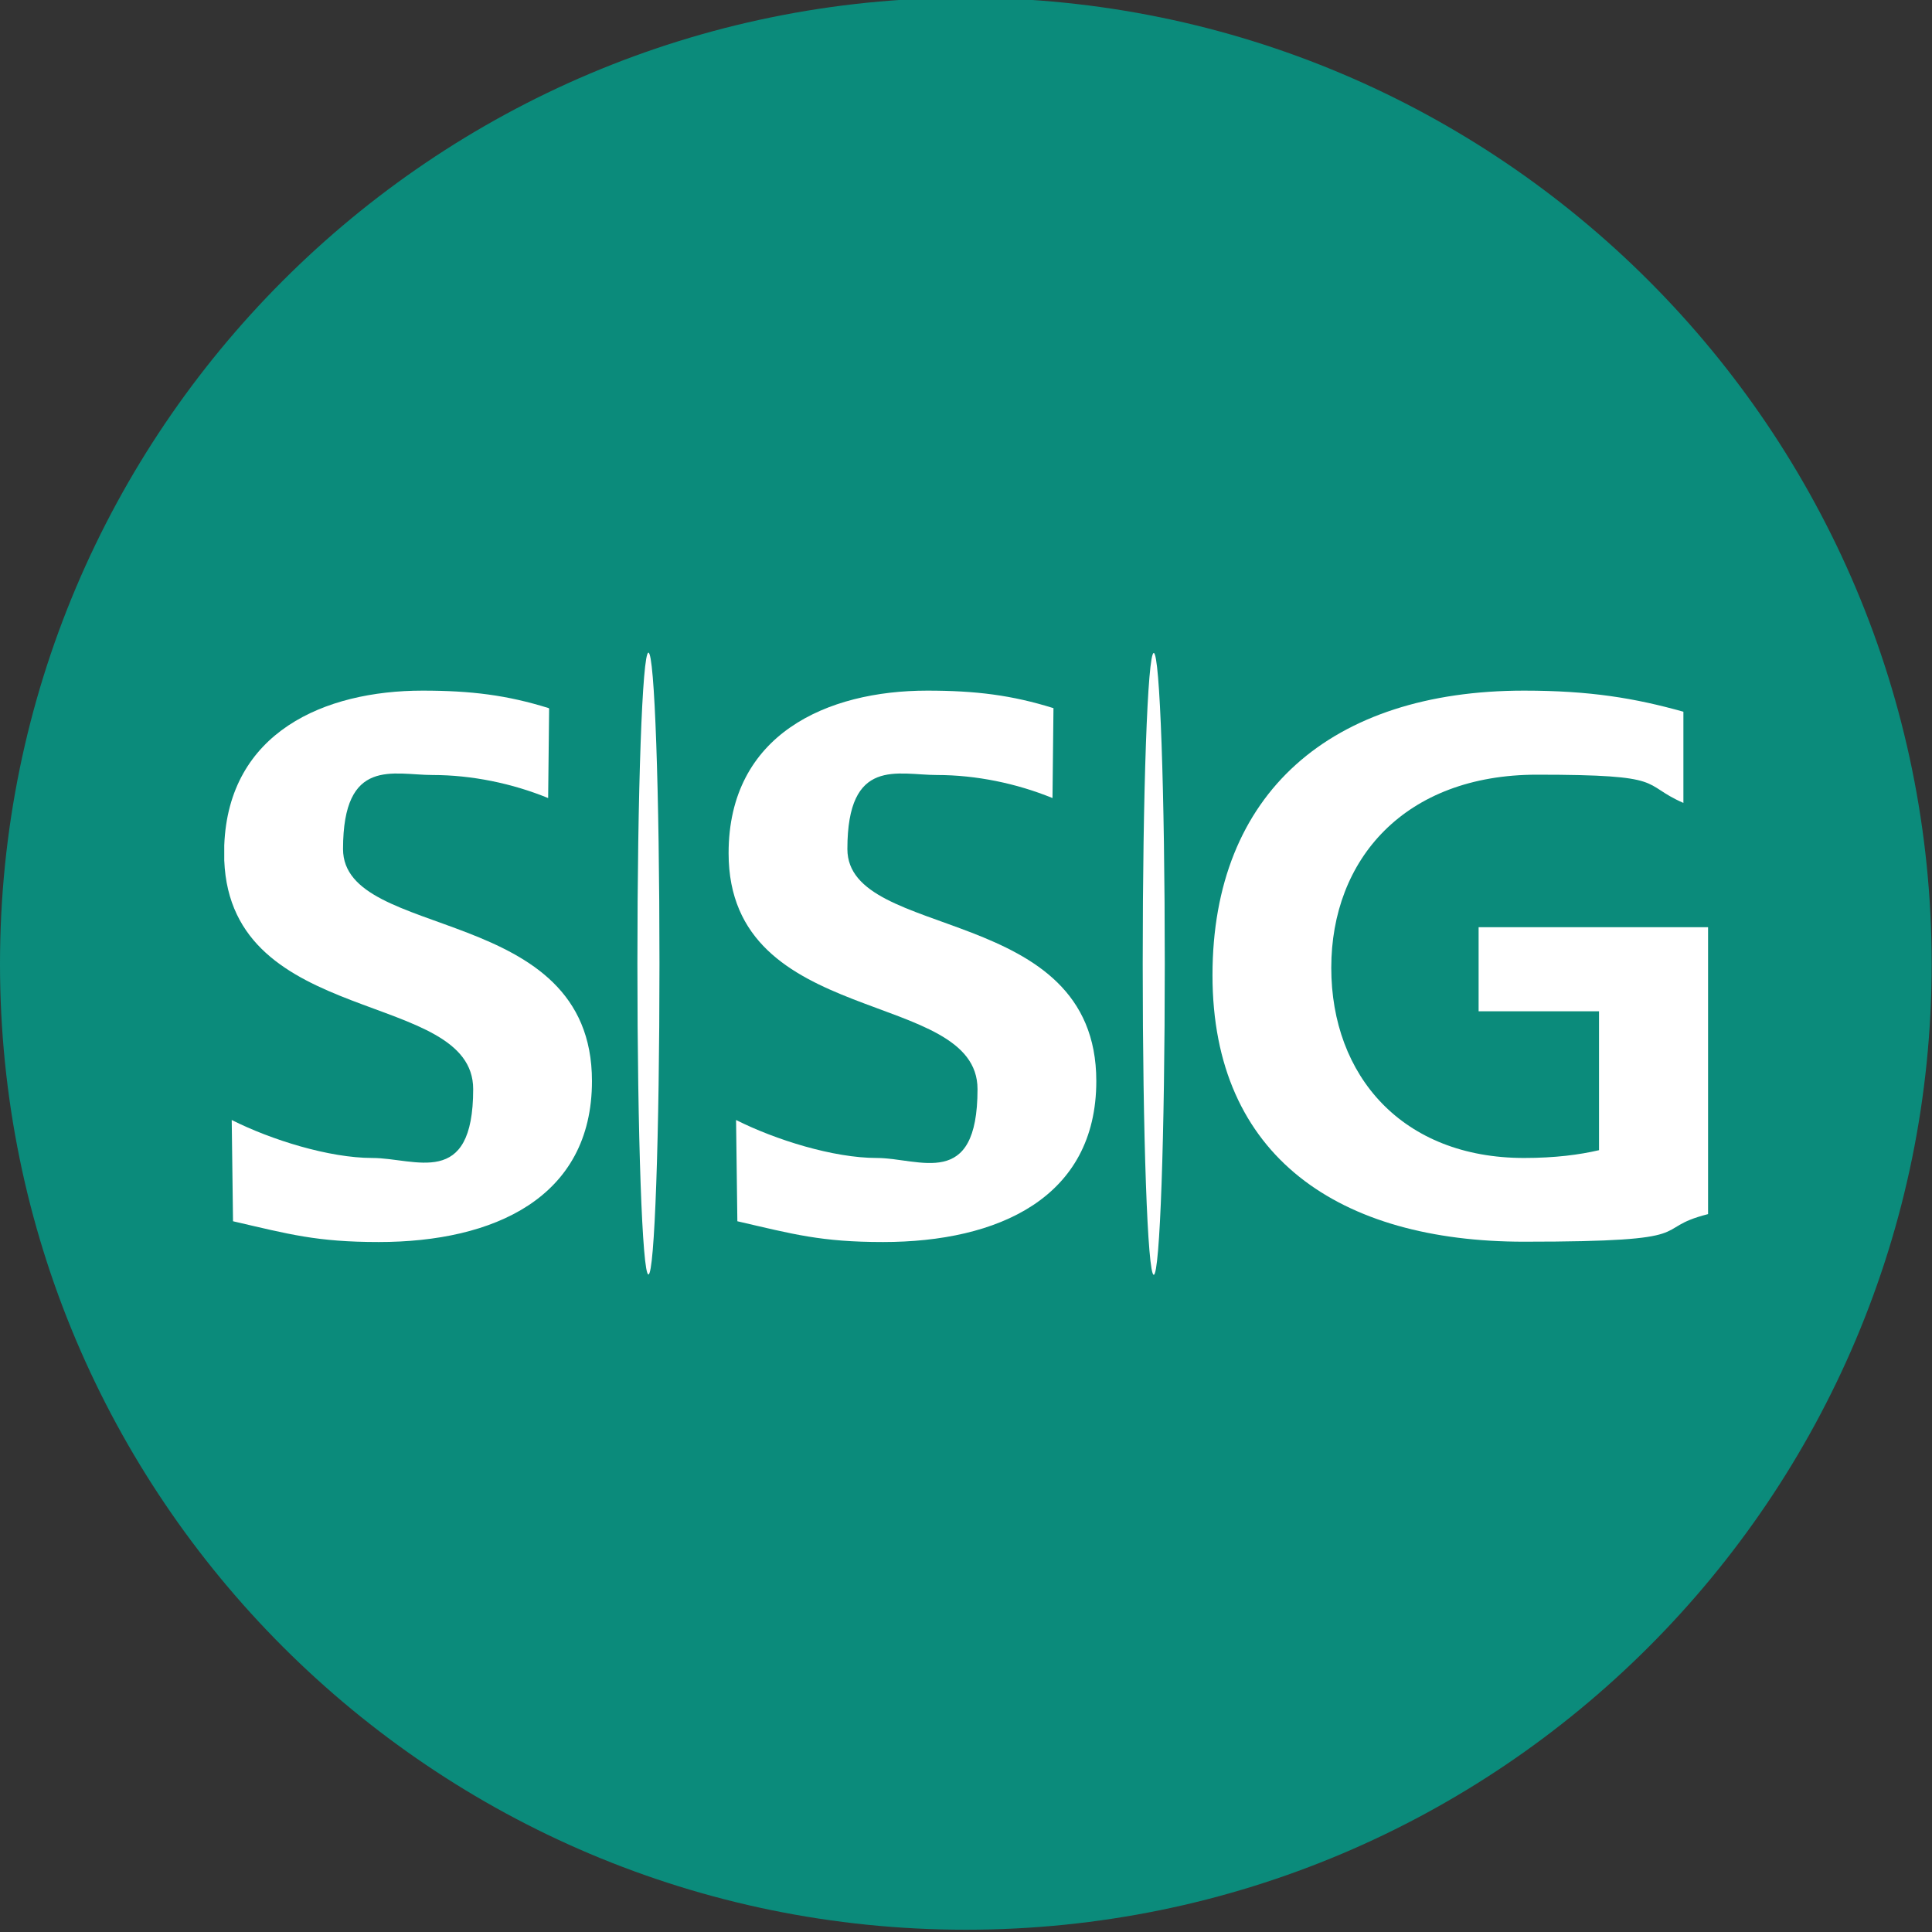
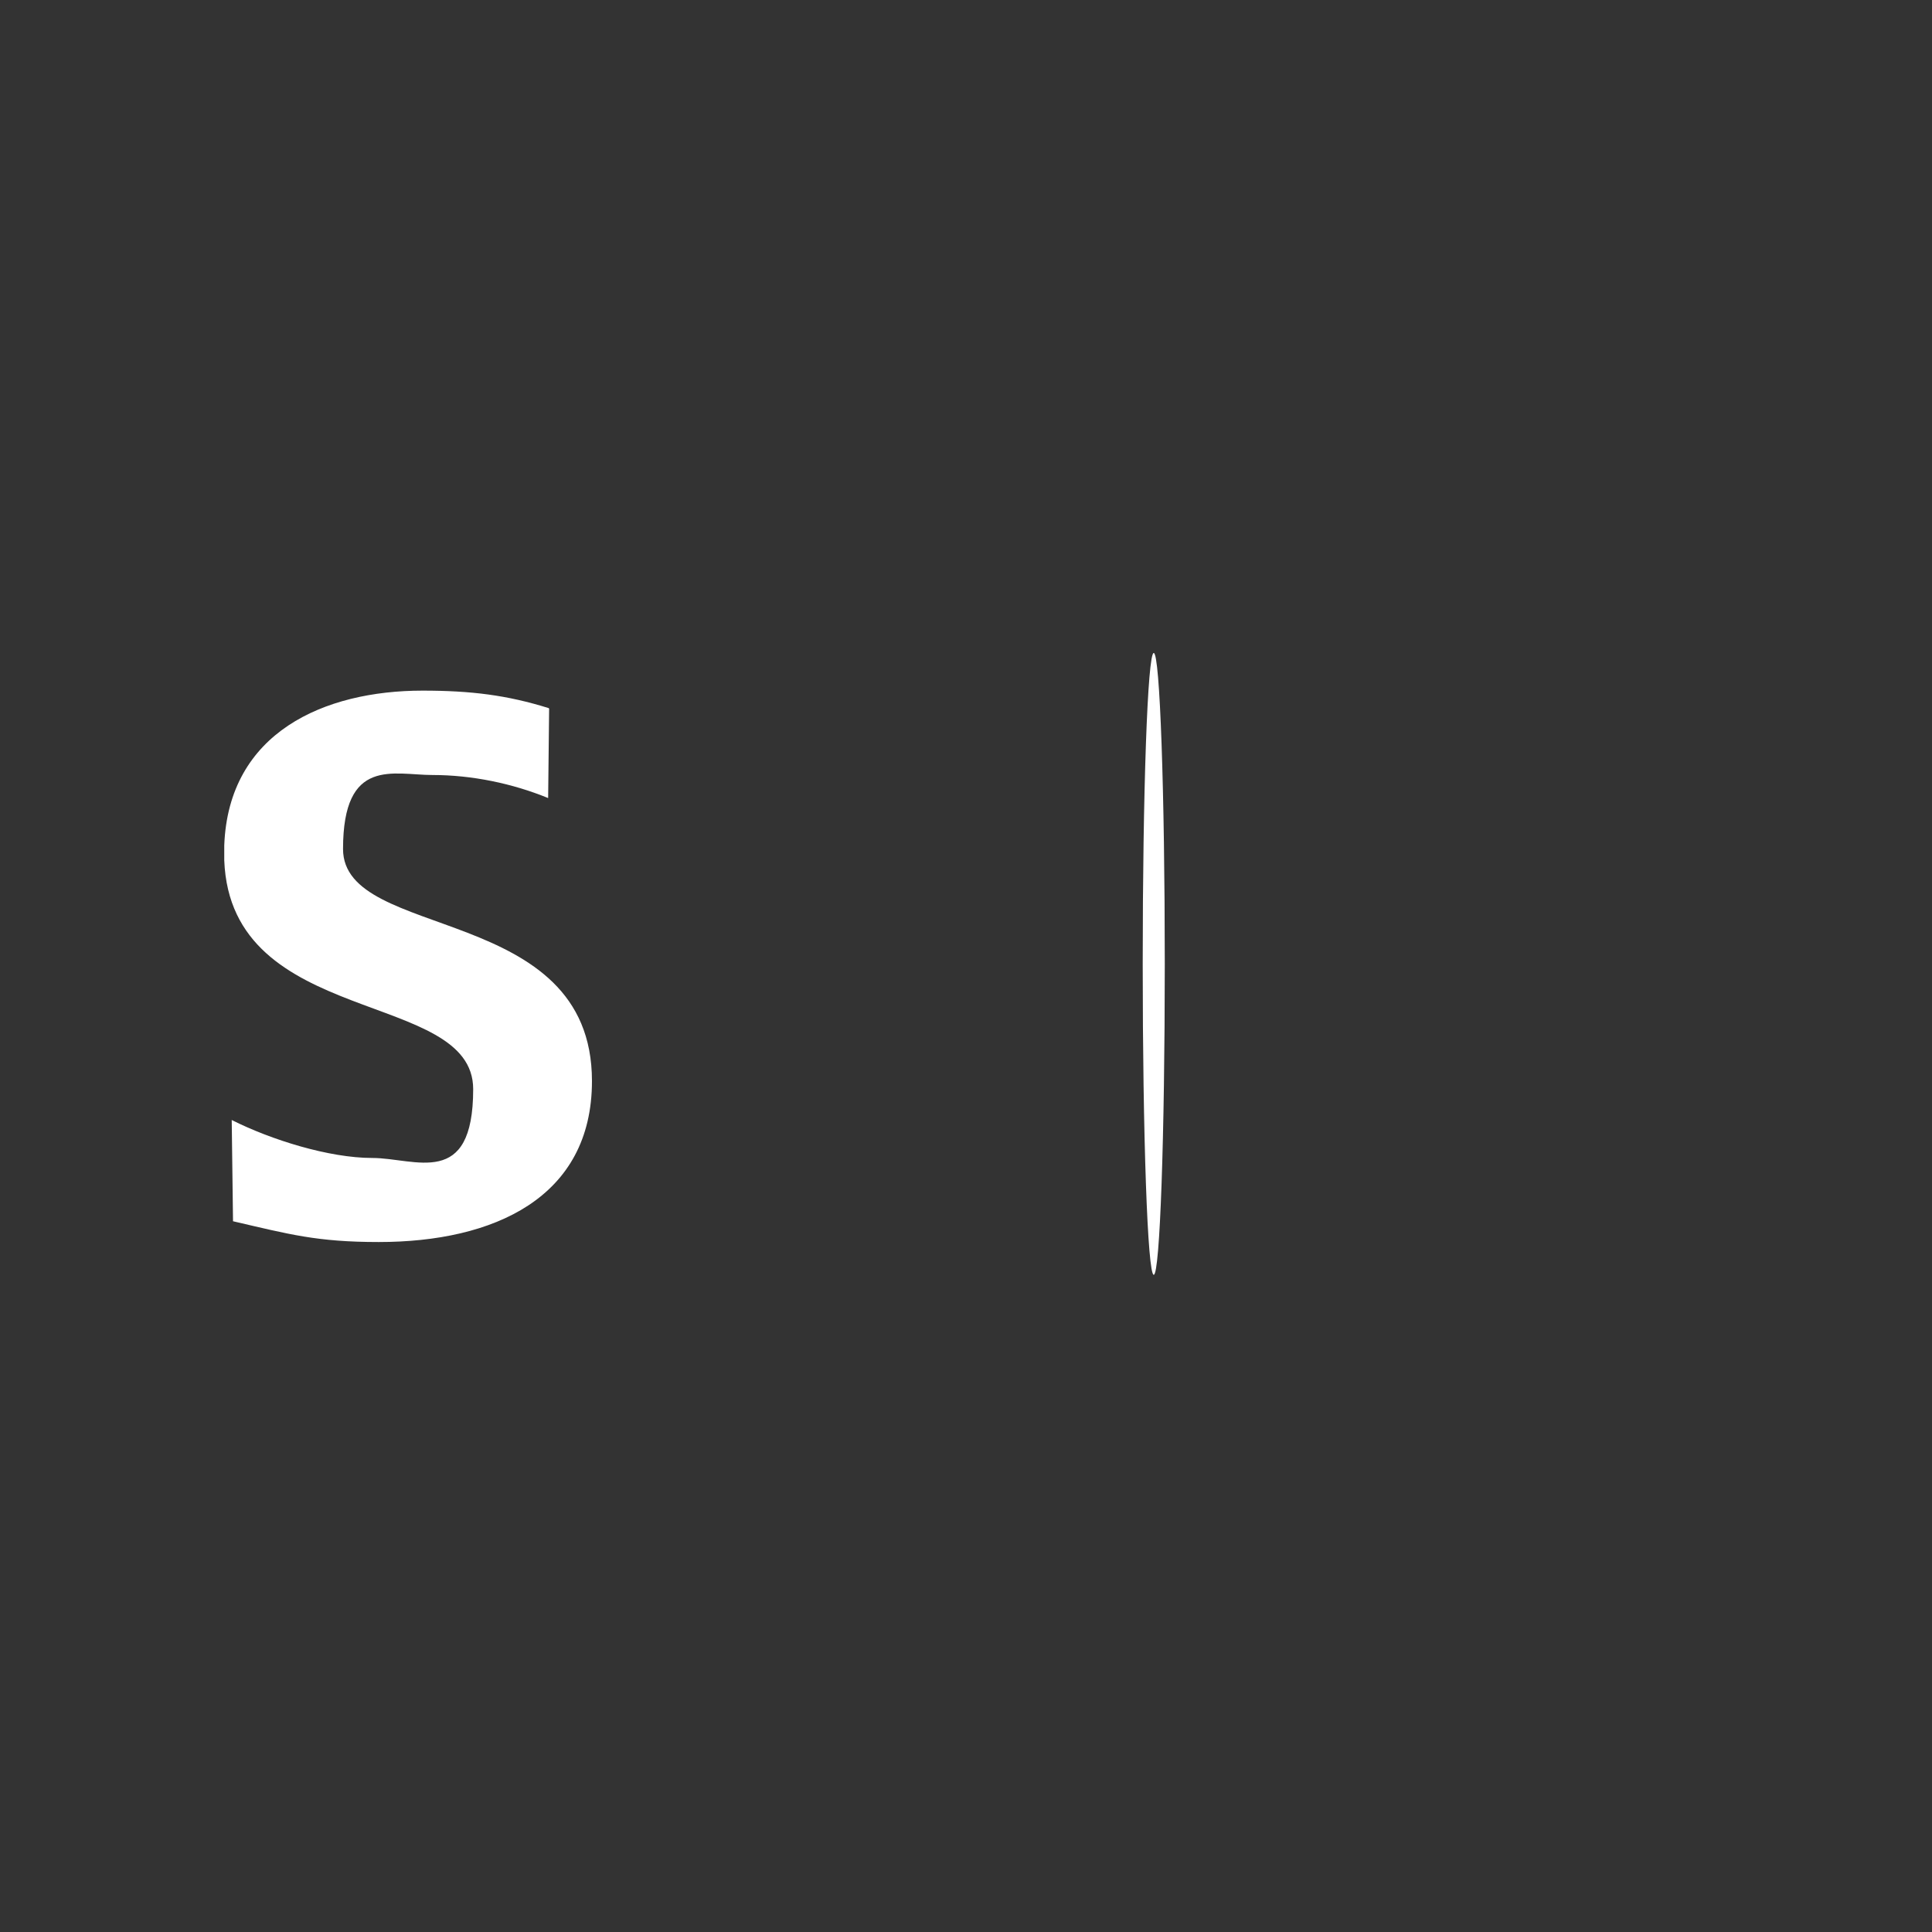
<svg xmlns="http://www.w3.org/2000/svg" id="Ebene_1" version="1.1" viewBox="0 0 595.3 595.3">
  <rect x="0" y="0" width="595.3" height="595.3" fill="#333333" stroke="none" />
  <defs>
    <style>
      .st0 {
        fill: none;
      }

      .st1 {
        fill: #0b8b7b;
      }

      .st2 {
        fill: #fff;
      }

      .st3 {
        clip-path: url(#clippath);
      }
    </style>
    <clipPath id="clippath">
      <rect class="st0" width="595.3" height="595.3" />
    </clipPath>
  </defs>
  <g class="st3">
-     <path class="st1" d="M297.6,594.6c164.4,0,297.6-133.3,297.6-297.6S462-.7,297.6-.7,0,132.6,0,297s133.3,297.6,297.6,297.6" />
    <path class="st2" d="M169.1,218.2c-12.8-4-23.9-5.4-38.9-5.4-30.2,0-59.8,12.8-61.1,47.7v4.6c2,51.8,76.7,39.6,76.7,70.5s-17.8,21.2-31.1,21.2-31.2-5.6-43.3-11.7l.4,31.2c17.3,4,25.8,6.4,44.9,6.4,35.4,0,65.7-13.6,65.7-49.6,0-55-76.7-43-76.7-71.5s15.5-22.8,27.6-22.8,24.6,2.6,35.6,7.1l.3-27.5Z" />
-     <path class="st2" d="M518.7,219.3c-15-4.2-28.8-6.5-49.1-6.5-59.4,0-96,31.5-96,87.7s39.4,82.1,96,82.1,38.1-3.8,56.7-8.5v-88.4h-70.7v25.9h37.1v42.8c-6,1.4-13.5,2.4-23.1,2.4-37.4,0-59.4-25.2-59.4-58.6s22.6-59.5,63.4-59.5,31.6,2.8,45.1,8.7v-28.1Z" />
-     <path class="st2" d="M324.6,218.2c-12.8-4-23.9-5.4-38.9-5.4-30.8,0-61.2,13.4-61.2,50.1,0,54.3,76.7,41.4,76.7,72.7s-17.8,21.2-31.1,21.2-31.2-5.6-43.3-11.7l.4,31.2c17.3,4,25.8,6.4,44.9,6.4,35.4,0,65.7-13.6,65.7-49.6,0-55-76.7-43-76.7-71.5s15.5-22.8,27.6-22.8,24.6,2.6,35.6,7.1l.3-27.5Z" />
-     <path class="st2" d="M199.8,392.7c-1.9,0-3.4-42.9-3.4-95.8h0c0-52.9,1.5-95.8,3.4-95.8h0c1.9,0,3.4,42.9,3.4,95.8h0c0,52.9-1.5,95.8-3.4,95.8h0Z" />
    <path class="st2" d="M355.5,392.8c-1.9,0-3.4-42.9-3.4-95.8h0c0-52.9,1.5-95.8,3.4-95.8h0c1.9,0,3.4,42.9,3.4,95.8h0c0,52.9-1.5,95.8-3.4,95.8h0Z" />
  </g>
</svg>